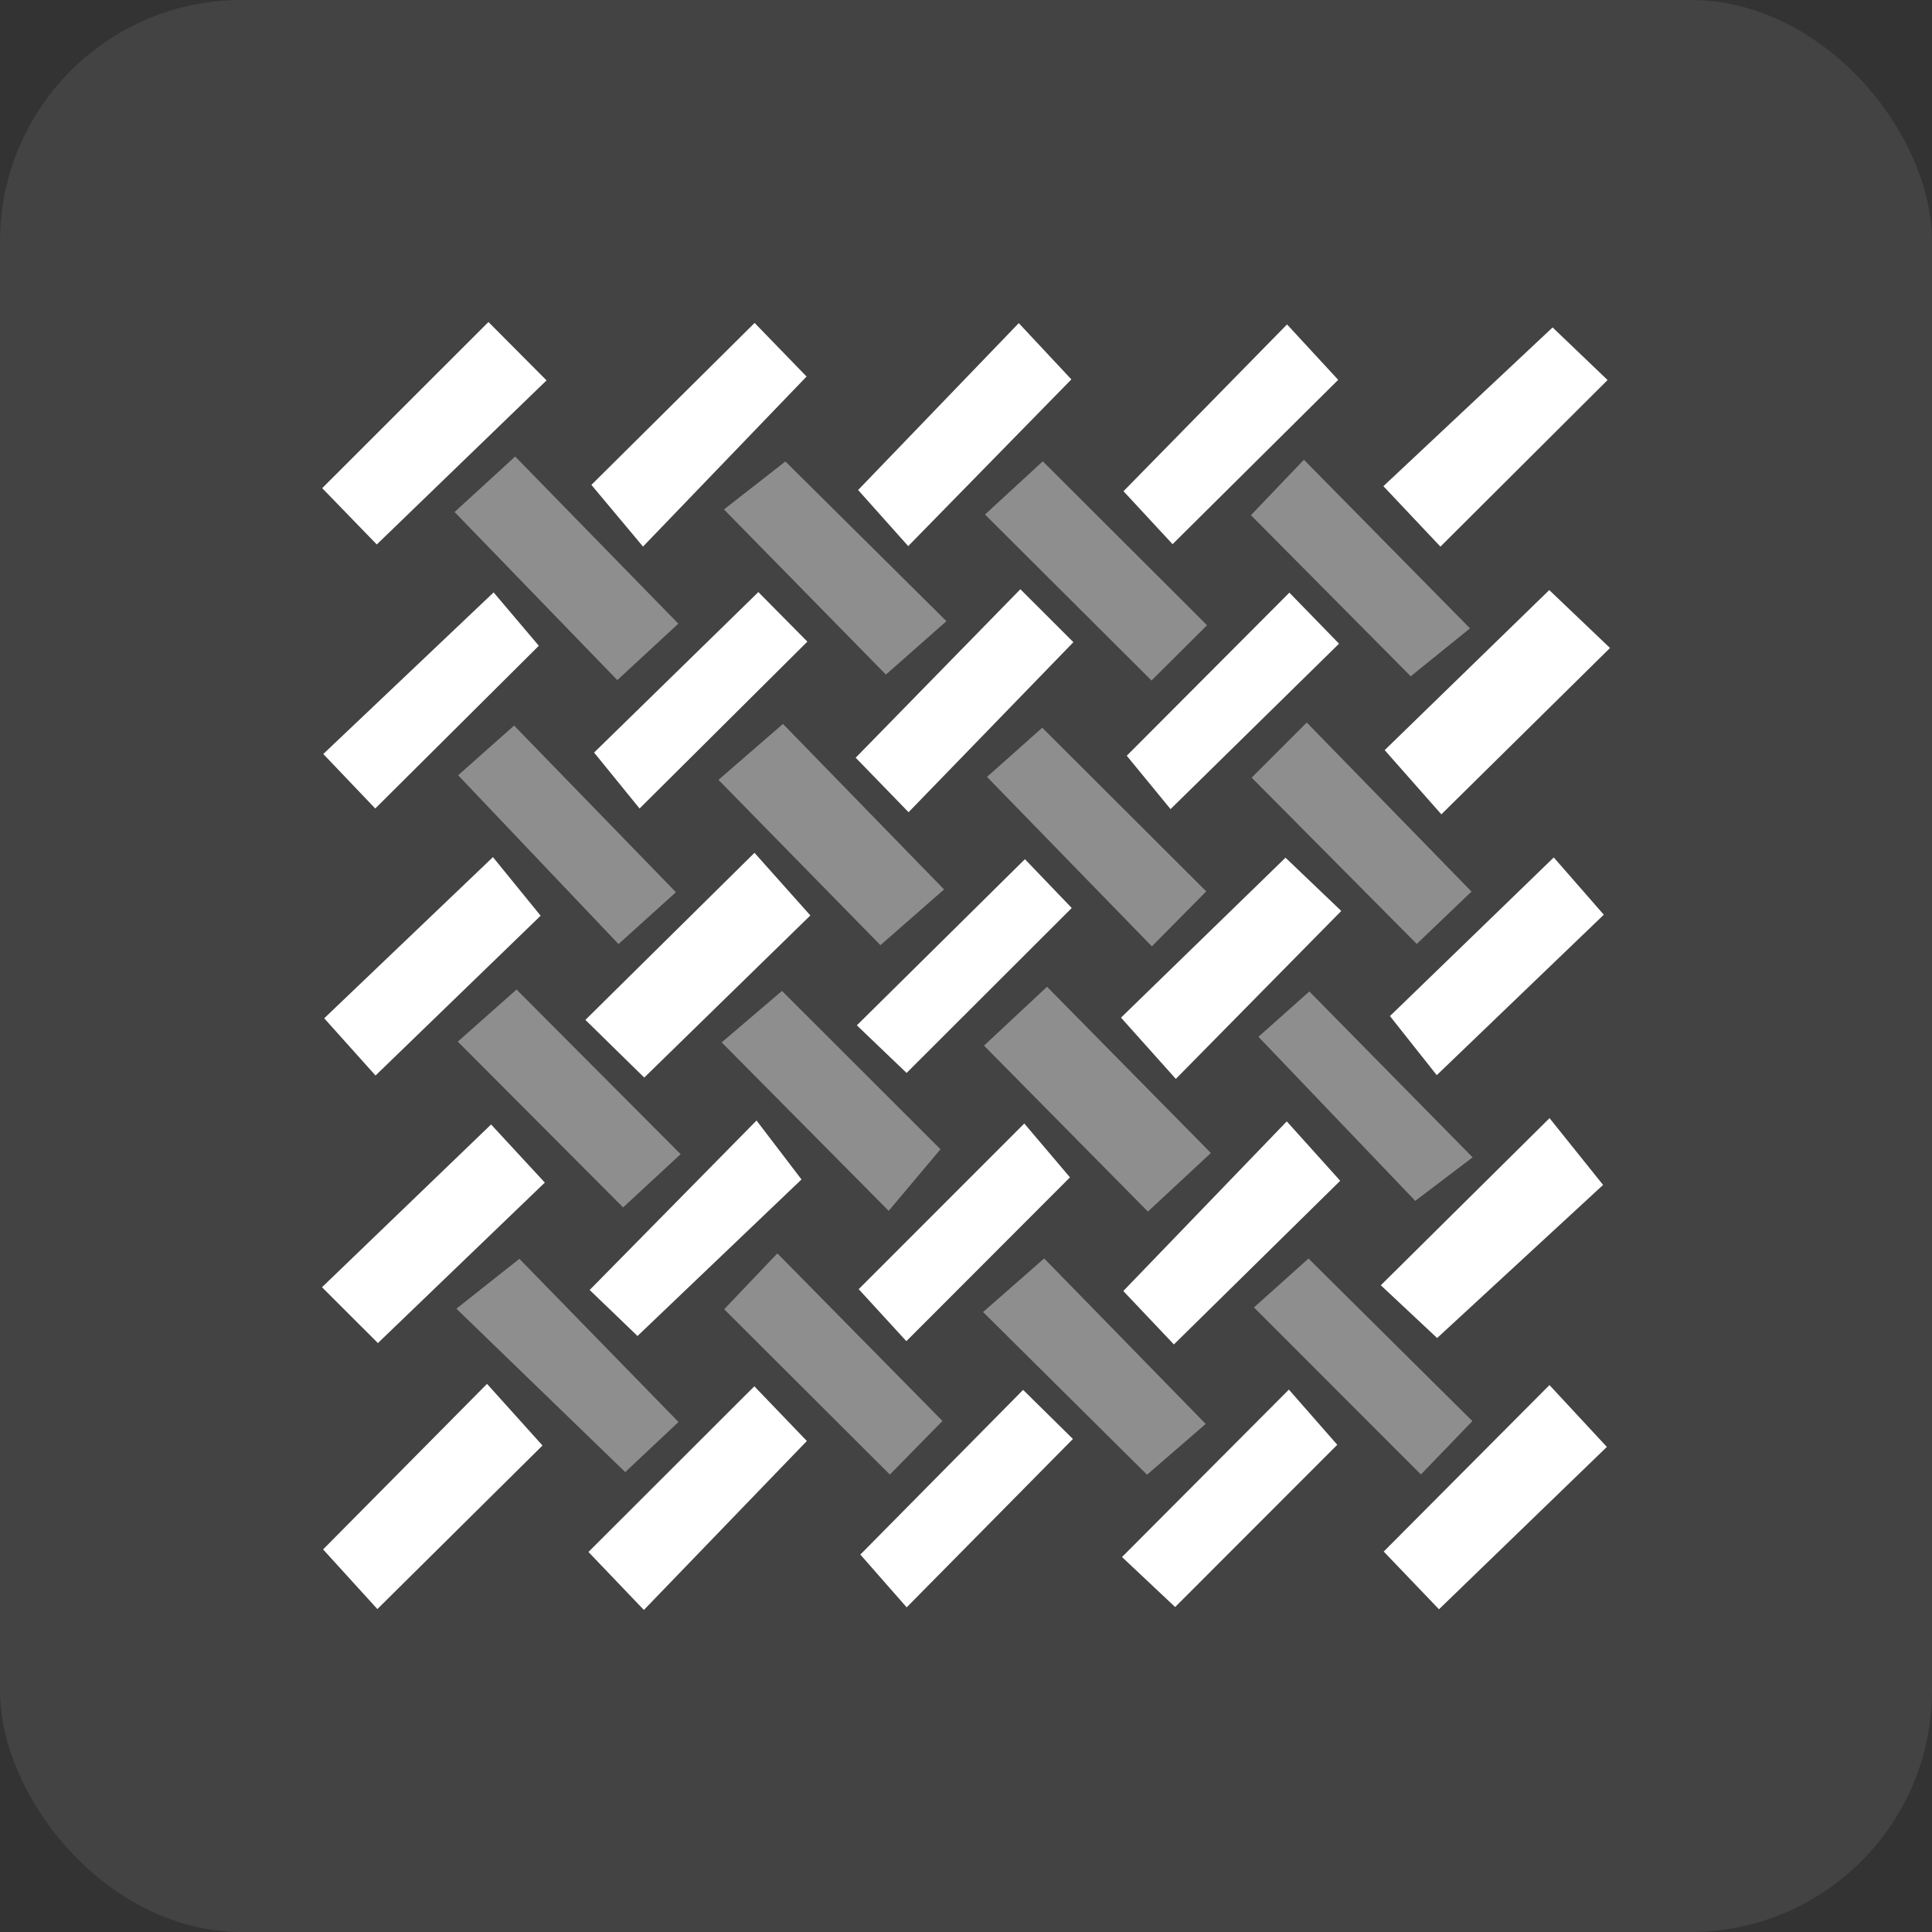
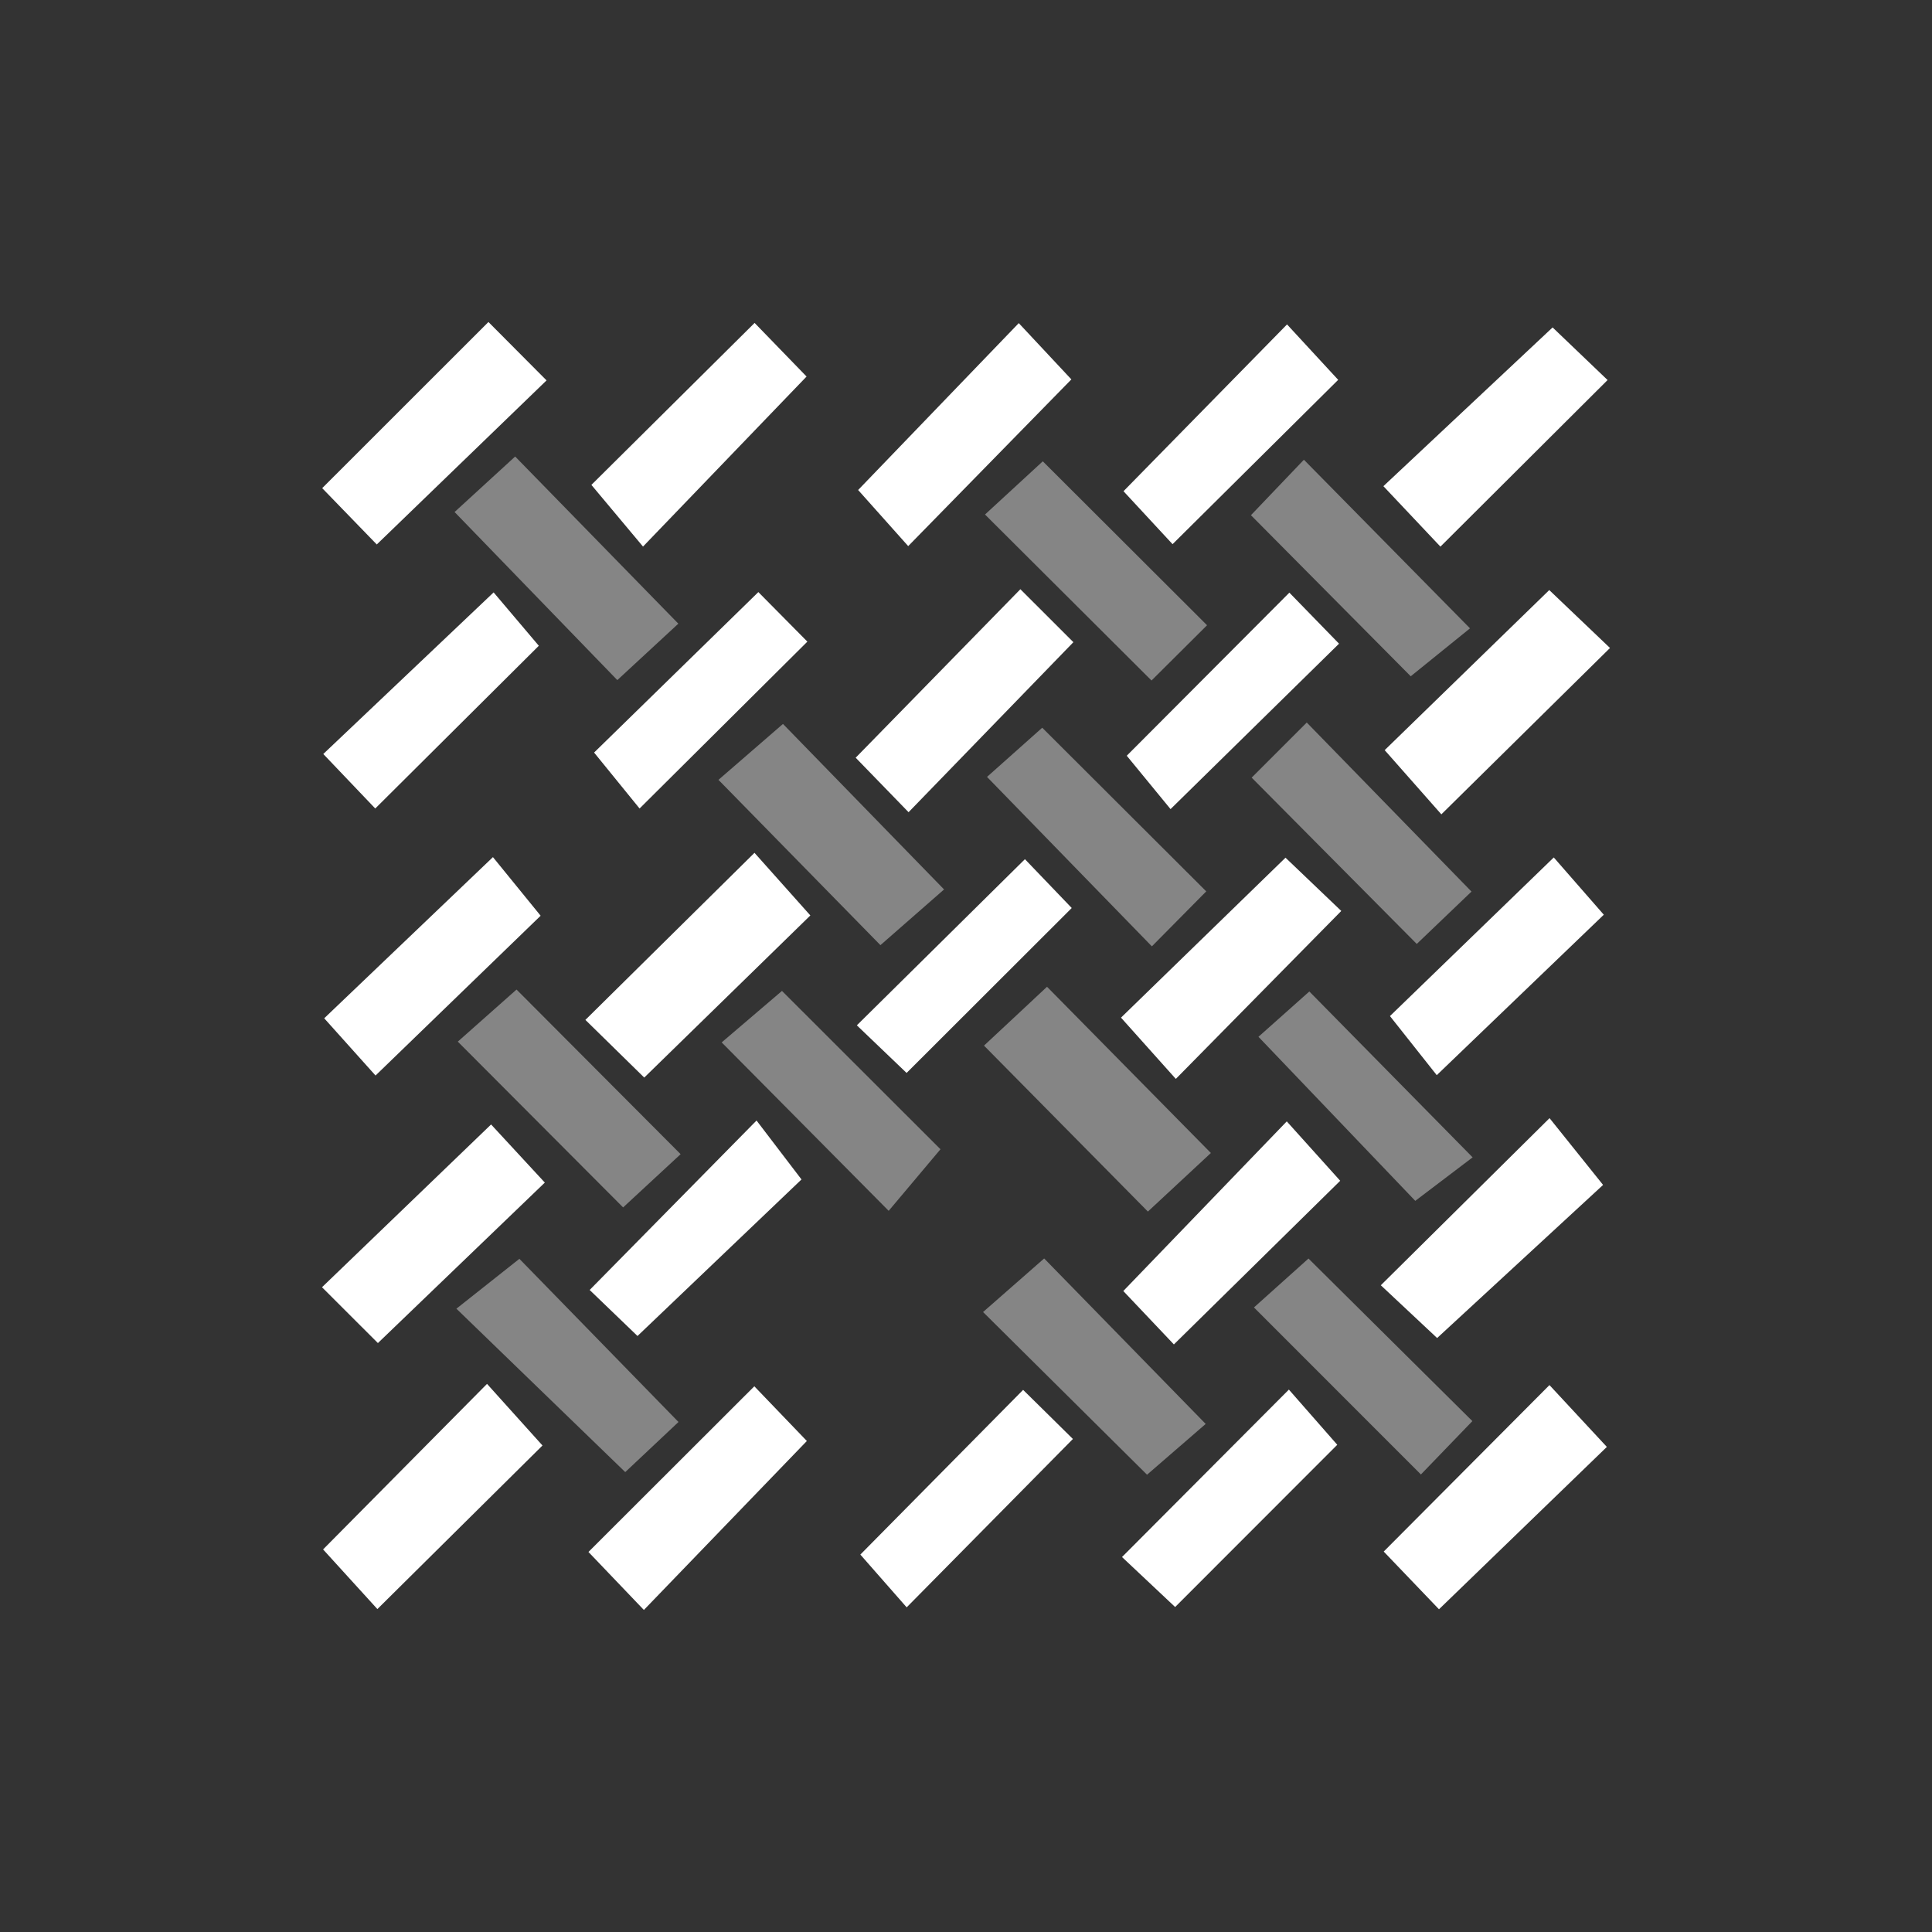
<svg xmlns="http://www.w3.org/2000/svg" width="48" height="48" viewBox="0 0 48 48" fill="none">
  <rect x="0" y="0" width="48" height="48" fill="#333333" stroke="none" />
-   <rect width="48" height="48" rx="6" fill="rgb(255, 255, 255)" fill-opacity="0.08" />
  <path d="M9.36 13.526C8.969 13.122 8.471 12.607 8.005 12.128C9.397 10.736 10.717 9.417 12.135 8C12.597 8.465 13.102 8.972 13.579 9.451C12.158 10.824 10.837 12.102 9.36 13.528V13.526Z" fill="rgb(255, 255, 255)" />
  <path d="M34.379 38.547C35.789 37.13 37.085 35.828 38.496 34.412C38.955 34.907 39.442 35.432 39.922 35.948C38.542 37.282 37.202 38.579 35.751 39.982C35.353 39.567 34.859 39.049 34.379 38.549V38.547Z" fill="rgb(255, 255, 255)" />
  <path opacity="0.4" d="M29.971 22.144C29.573 22.547 29.085 23.04 28.618 23.512C27.238 22.095 25.94 20.759 24.522 19.302C24.936 18.933 25.469 18.458 25.894 18.08C27.219 19.402 28.535 20.715 29.969 22.146L29.971 22.144Z" fill="rgb(255, 255, 255)" />
  <path d="M18.84 14.709C19.198 15.069 19.683 15.561 20.059 15.941C18.663 17.328 17.349 18.635 15.89 20.087C15.601 19.732 15.149 19.176 14.76 18.697C16.046 17.441 17.377 16.141 18.84 14.711V14.709Z" fill="rgb(255, 255, 255)" />
  <path opacity="0.4" d="M23.365 28.554C22.899 29.107 22.453 29.638 22.079 30.083C20.67 28.662 19.377 27.358 17.93 25.898C18.353 25.536 18.915 25.057 19.428 24.619C20.744 25.934 22.063 27.252 23.367 28.554H23.365Z" fill="rgb(255, 255, 255)" />
  <path d="M15.975 13.579C15.585 13.113 15.123 12.561 14.693 12.047C15.994 10.755 17.317 9.442 18.748 8.023C19.173 8.461 19.671 8.974 20.039 9.355C18.674 10.775 17.388 12.112 15.976 13.579H15.975Z" fill="rgb(255, 255, 255)" />
  <path opacity="0.4" d="M35.048 16.801C33.768 15.509 32.471 14.202 31.079 12.8C31.517 12.343 32.009 11.827 32.395 11.422C33.773 12.822 35.073 14.142 36.522 15.611C36.18 15.887 35.624 16.336 35.048 16.803V16.801Z" fill="rgb(255, 255, 255)" />
  <path opacity="0.4" d="M31.097 19.32C31.522 18.894 32.029 18.389 32.466 17.951C33.862 19.382 35.156 20.711 36.559 22.151C36.162 22.529 35.647 23.024 35.199 23.452C33.821 22.065 32.509 20.743 31.097 19.32Z" fill="rgb(255, 255, 255)" />
  <path d="M29.195 39.925C28.767 39.521 28.262 39.047 27.876 38.684C29.273 37.28 30.584 35.966 32.022 34.524C32.351 34.9 32.824 35.439 33.224 35.895C31.901 37.218 30.585 38.536 29.195 39.927V39.925Z" fill="rgb(255, 255, 255)" />
  <path opacity="0.4" d="M29.989 15.534C29.587 15.935 29.078 16.441 28.609 16.907C27.194 15.497 25.875 14.182 24.472 12.783C24.968 12.327 25.494 11.843 25.908 11.461C27.238 12.79 28.537 14.085 29.989 15.534Z" fill="rgb(255, 255, 255)" />
  <path opacity="0.4" d="M12.833 24.585C14.181 25.937 15.481 27.241 16.91 28.675C16.425 29.123 15.9 29.61 15.481 29.998C14.115 28.628 12.806 27.314 11.374 25.879C11.778 25.522 12.312 25.048 12.833 24.585Z" fill="rgb(255, 255, 255)" />
  <path d="M9.323 20.087C8.965 19.712 8.489 19.21 8.032 18.733C9.426 17.411 10.777 16.13 12.264 14.718C12.559 15.064 13.023 15.612 13.387 16.044C12.084 17.338 10.77 18.648 9.323 20.087Z" fill="rgb(255, 255, 255)" />
-   <path opacity="0.4" d="M23.415 35.304C23 35.726 22.499 36.236 22.108 36.635C20.707 35.237 19.409 33.942 17.992 32.528C18.348 32.155 18.854 31.621 19.313 31.14C20.712 32.56 22.019 33.887 23.416 35.304H23.415Z" fill="rgb(255, 255, 255)" />
  <path opacity="0.4" d="M11.338 32.515C11.8 32.148 12.364 31.703 12.904 31.275C14.131 32.533 15.431 33.867 16.857 35.329C16.432 35.728 15.913 36.218 15.534 36.574C14.129 35.215 12.798 33.928 11.34 32.515H11.338Z" fill="rgb(255, 255, 255)" />
  <path d="M34.306 31.932C35.737 30.514 37.041 29.224 38.498 27.78C38.92 28.306 39.368 28.864 39.828 29.439C38.551 30.617 37.2 31.864 35.705 33.243C35.422 32.978 34.889 32.478 34.306 31.932Z" fill="rgb(255, 255, 255)" />
  <path d="M9.39 33.369C8.969 32.947 8.459 32.441 8 31.981C9.44 30.596 10.779 29.306 12.201 27.937C12.571 28.337 13.054 28.861 13.536 29.381C12.181 30.685 10.855 31.958 9.39 33.367V33.369Z" fill="rgb(255, 255, 255)" />
-   <path d="M22.518 33.321C22.163 32.932 21.693 32.421 21.334 32.029C22.676 30.686 23.987 29.375 25.448 27.913C25.759 28.281 26.22 28.824 26.583 29.251C25.265 30.571 23.951 31.886 22.518 33.321Z" fill="rgb(255, 255, 255)" />
  <path d="M25.419 34.531C25.797 34.901 26.287 35.388 26.656 35.751C25.258 37.167 23.953 38.489 22.526 39.934C22.202 39.565 21.729 39.026 21.375 38.623C22.683 37.298 23.988 35.978 25.419 34.531Z" fill="rgb(255, 255, 255)" />
  <path d="M29.133 13.521C28.774 13.132 28.288 12.611 27.913 12.204C29.263 10.828 30.562 9.503 31.976 8.06C32.353 8.468 32.84 8.997 33.247 9.437C31.892 10.782 30.571 12.091 29.133 13.519V13.521Z" fill="rgb(255, 255, 255)" />
  <path d="M31.969 27.86C32.365 28.3 32.842 28.831 33.297 29.336C31.944 30.667 30.616 31.974 29.165 33.402C28.76 32.975 28.267 32.455 27.908 32.075C29.271 30.662 30.557 29.327 31.97 27.86H31.969Z" fill="rgb(255, 255, 255)" />
  <path d="M33.322 22.634C31.896 24.082 30.607 25.389 29.213 26.805C28.779 26.32 28.304 25.79 27.851 25.283C29.188 23.982 30.502 22.705 31.938 21.309C32.326 21.68 32.858 22.187 33.323 22.632L33.322 22.634Z" fill="rgb(255, 255, 255)" />
  <path d="M35.695 26.711C35.385 26.32 34.94 25.758 34.533 25.244C35.808 24.009 37.142 22.717 38.603 21.303C38.943 21.692 39.414 22.233 39.846 22.726C38.505 24.012 37.165 25.3 35.697 26.711H35.695Z" fill="rgb(255, 255, 255)" />
  <path d="M22.565 13.569C22.161 13.116 21.684 12.582 21.32 12.174C22.651 10.792 23.941 9.453 25.311 8.028C25.749 8.497 26.238 9.018 26.618 9.426C25.288 10.785 24.006 12.095 22.563 13.569H22.565Z" fill="rgb(255, 255, 255)" />
  <path opacity="0.4" d="M31.267 25.758C31.529 25.524 32.066 25.047 32.53 24.633C33.844 25.967 35.148 27.291 36.587 28.754C36.171 29.07 35.617 29.489 35.162 29.835C33.973 28.591 32.677 27.234 31.265 25.758H31.267Z" fill="rgb(255, 255, 255)" />
  <path d="M9.33 26.721C8.981 26.333 8.505 25.801 8.055 25.299C9.426 23.989 10.77 22.707 12.247 21.295C12.573 21.695 13.026 22.253 13.432 22.751C12.123 24.018 10.79 25.308 9.33 26.721Z" fill="rgb(255, 255, 255)" />
  <path d="M38.491 14.66C38.959 15.105 39.479 15.602 40 16.099C38.581 17.496 37.274 18.786 35.81 20.232C35.369 19.732 34.884 19.182 34.402 18.637C35.751 17.324 37.069 16.042 38.491 14.66Z" fill="rgb(255, 255, 255)" />
  <path d="M25.35 14.638C25.777 15.064 26.282 15.57 26.668 15.955C25.274 17.392 23.985 18.722 22.573 20.179C22.145 19.737 21.651 19.228 21.259 18.825C22.651 17.402 23.95 16.072 25.352 14.638H25.35Z" fill="rgb(255, 255, 255)" />
  <path opacity="0.4" d="M28.499 36.64C27.16 35.311 25.857 34.02 24.424 32.597C24.939 32.146 25.48 31.673 25.942 31.266C27.229 32.586 28.527 33.915 29.955 35.377C29.588 35.694 29.05 36.161 28.499 36.638V36.64Z" fill="rgb(255, 255, 255)" />
  <path d="M16.007 26.773C15.546 26.322 15.036 25.822 14.544 25.339C15.962 23.938 17.269 22.646 18.745 21.188C19.17 21.665 19.657 22.21 20.133 22.744C18.764 24.08 17.452 25.361 16.005 26.773H16.007Z" fill="rgb(255, 255, 255)" />
  <path d="M15.998 40C15.574 39.556 15.077 39.037 14.62 38.558C15.994 37.186 17.312 35.87 18.741 34.442C19.175 34.893 19.667 35.407 20.046 35.801C18.683 37.215 17.392 38.552 15.998 39.998V40Z" fill="rgb(255, 255, 255)" />
-   <path opacity="0.4" d="M11.381 19.262C11.769 18.917 12.302 18.445 12.773 18.027C14.083 19.377 15.378 20.709 16.793 22.167C16.414 22.51 15.881 22.991 15.367 23.455C14.066 22.086 12.787 20.739 11.383 19.262H11.381Z" fill="rgb(255, 255, 255)" />
-   <path opacity="0.4" d="M19.513 11.465C20.778 12.719 22.081 14.01 23.514 15.433C23.002 15.884 22.464 16.359 22.01 16.76C20.712 15.437 19.412 14.11 17.987 12.657C18.371 12.355 18.936 11.915 19.513 11.465Z" fill="rgb(255, 255, 255)" />
  <path d="M35.787 13.581C35.356 13.123 34.866 12.605 34.37 12.079C35.767 10.768 37.11 9.51 38.574 8.135C38.909 8.456 39.442 8.965 39.94 9.442C38.537 10.84 37.218 12.155 35.789 13.579L35.787 13.581Z" fill="rgb(255, 255, 255)" />
  <path opacity="0.4" d="M26.013 24.516C27.364 25.886 28.655 27.197 30.084 28.646C29.588 29.108 29.052 29.606 28.519 30.101C27.166 28.73 25.873 27.422 24.447 25.978C24.934 25.524 25.473 25.02 26.013 24.516Z" fill="rgb(255, 255, 255)" />
  <path opacity="0.4" d="M21.874 23.482C20.546 22.127 19.274 20.83 17.85 19.375C18.353 18.939 18.907 18.458 19.453 17.986C20.741 19.309 22.023 20.628 23.455 22.098C23.009 22.488 22.453 22.976 21.874 23.482Z" fill="rgb(255, 255, 255)" />
  <path d="M8.028 38.494C9.389 37.119 10.683 35.813 12.1 34.382C12.569 34.903 13.047 35.434 13.478 35.913C12.135 37.243 10.814 38.552 9.376 39.977C8.995 39.556 8.512 39.026 8.028 38.496V38.494Z" fill="rgb(255, 255, 255)" />
  <path opacity="0.4" d="M12.799 11.342C14.151 12.728 15.433 14.041 16.853 15.495C16.418 15.898 15.876 16.4 15.337 16.897C14.005 15.52 12.729 14.204 11.294 12.721C11.749 12.304 12.288 11.812 12.799 11.342Z" fill="rgb(255, 255, 255)" />
  <path d="M25.464 21.346C25.79 21.687 26.266 22.183 26.627 22.559C25.253 23.933 23.941 25.242 22.524 26.657C22.202 26.349 21.69 25.857 21.288 25.474C22.683 24.094 24.003 22.79 25.464 21.346Z" fill="rgb(255, 255, 255)" />
  <path d="M15.837 33.191C15.557 32.922 15.056 32.439 14.65 32.049C16.038 30.64 17.34 29.317 18.796 27.839C19.138 28.288 19.557 28.838 19.913 29.303C18.649 30.511 17.292 31.806 15.838 33.193L15.837 33.191Z" fill="rgb(255, 255, 255)" />
  <path d="M32.034 14.724C32.381 15.08 32.866 15.579 33.268 15.992C31.885 17.351 30.561 18.651 29.082 20.102C28.788 19.744 28.336 19.194 27.994 18.776C29.285 17.48 30.596 16.166 32.034 14.724Z" fill="rgb(255, 255, 255)" />
  <path opacity="0.4" d="M36.58 35.308C36.153 35.749 35.677 36.244 35.302 36.633C33.892 35.222 32.58 33.91 31.154 32.483C31.537 32.139 32.071 31.66 32.509 31.268C33.833 32.583 35.153 33.89 36.582 35.308H36.58Z" fill="rgb(255, 255, 255)" />
</svg>